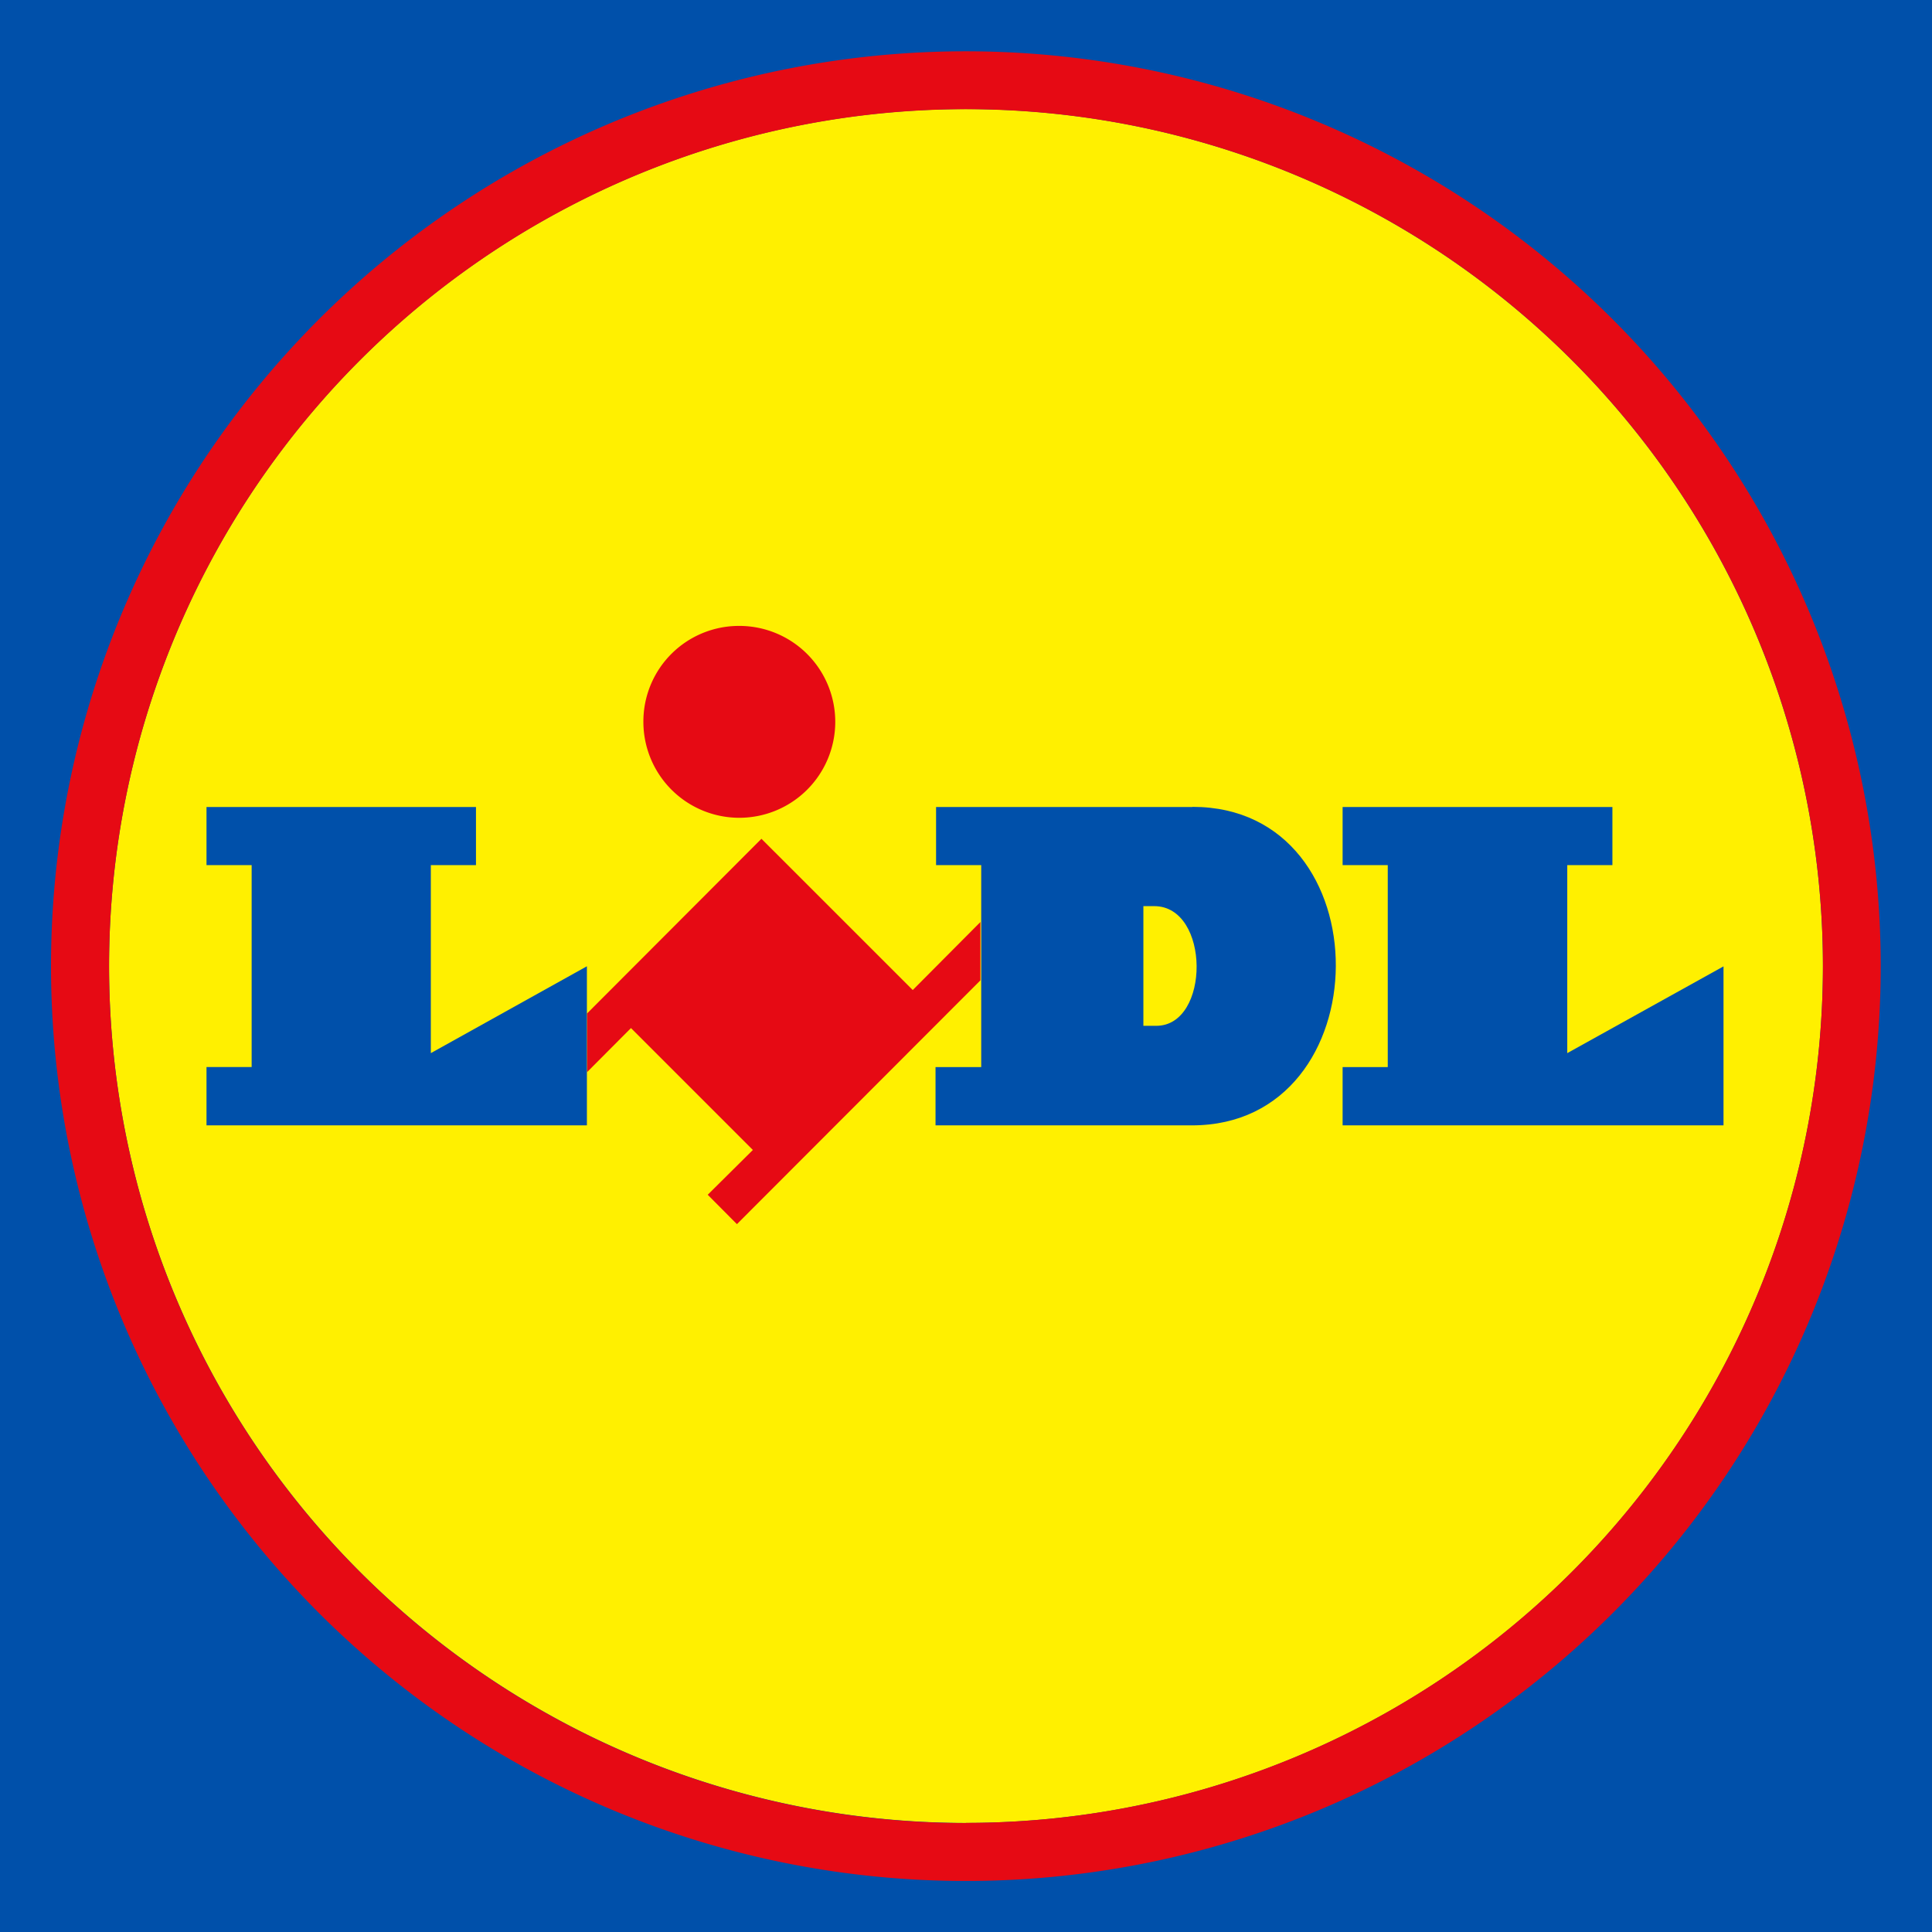
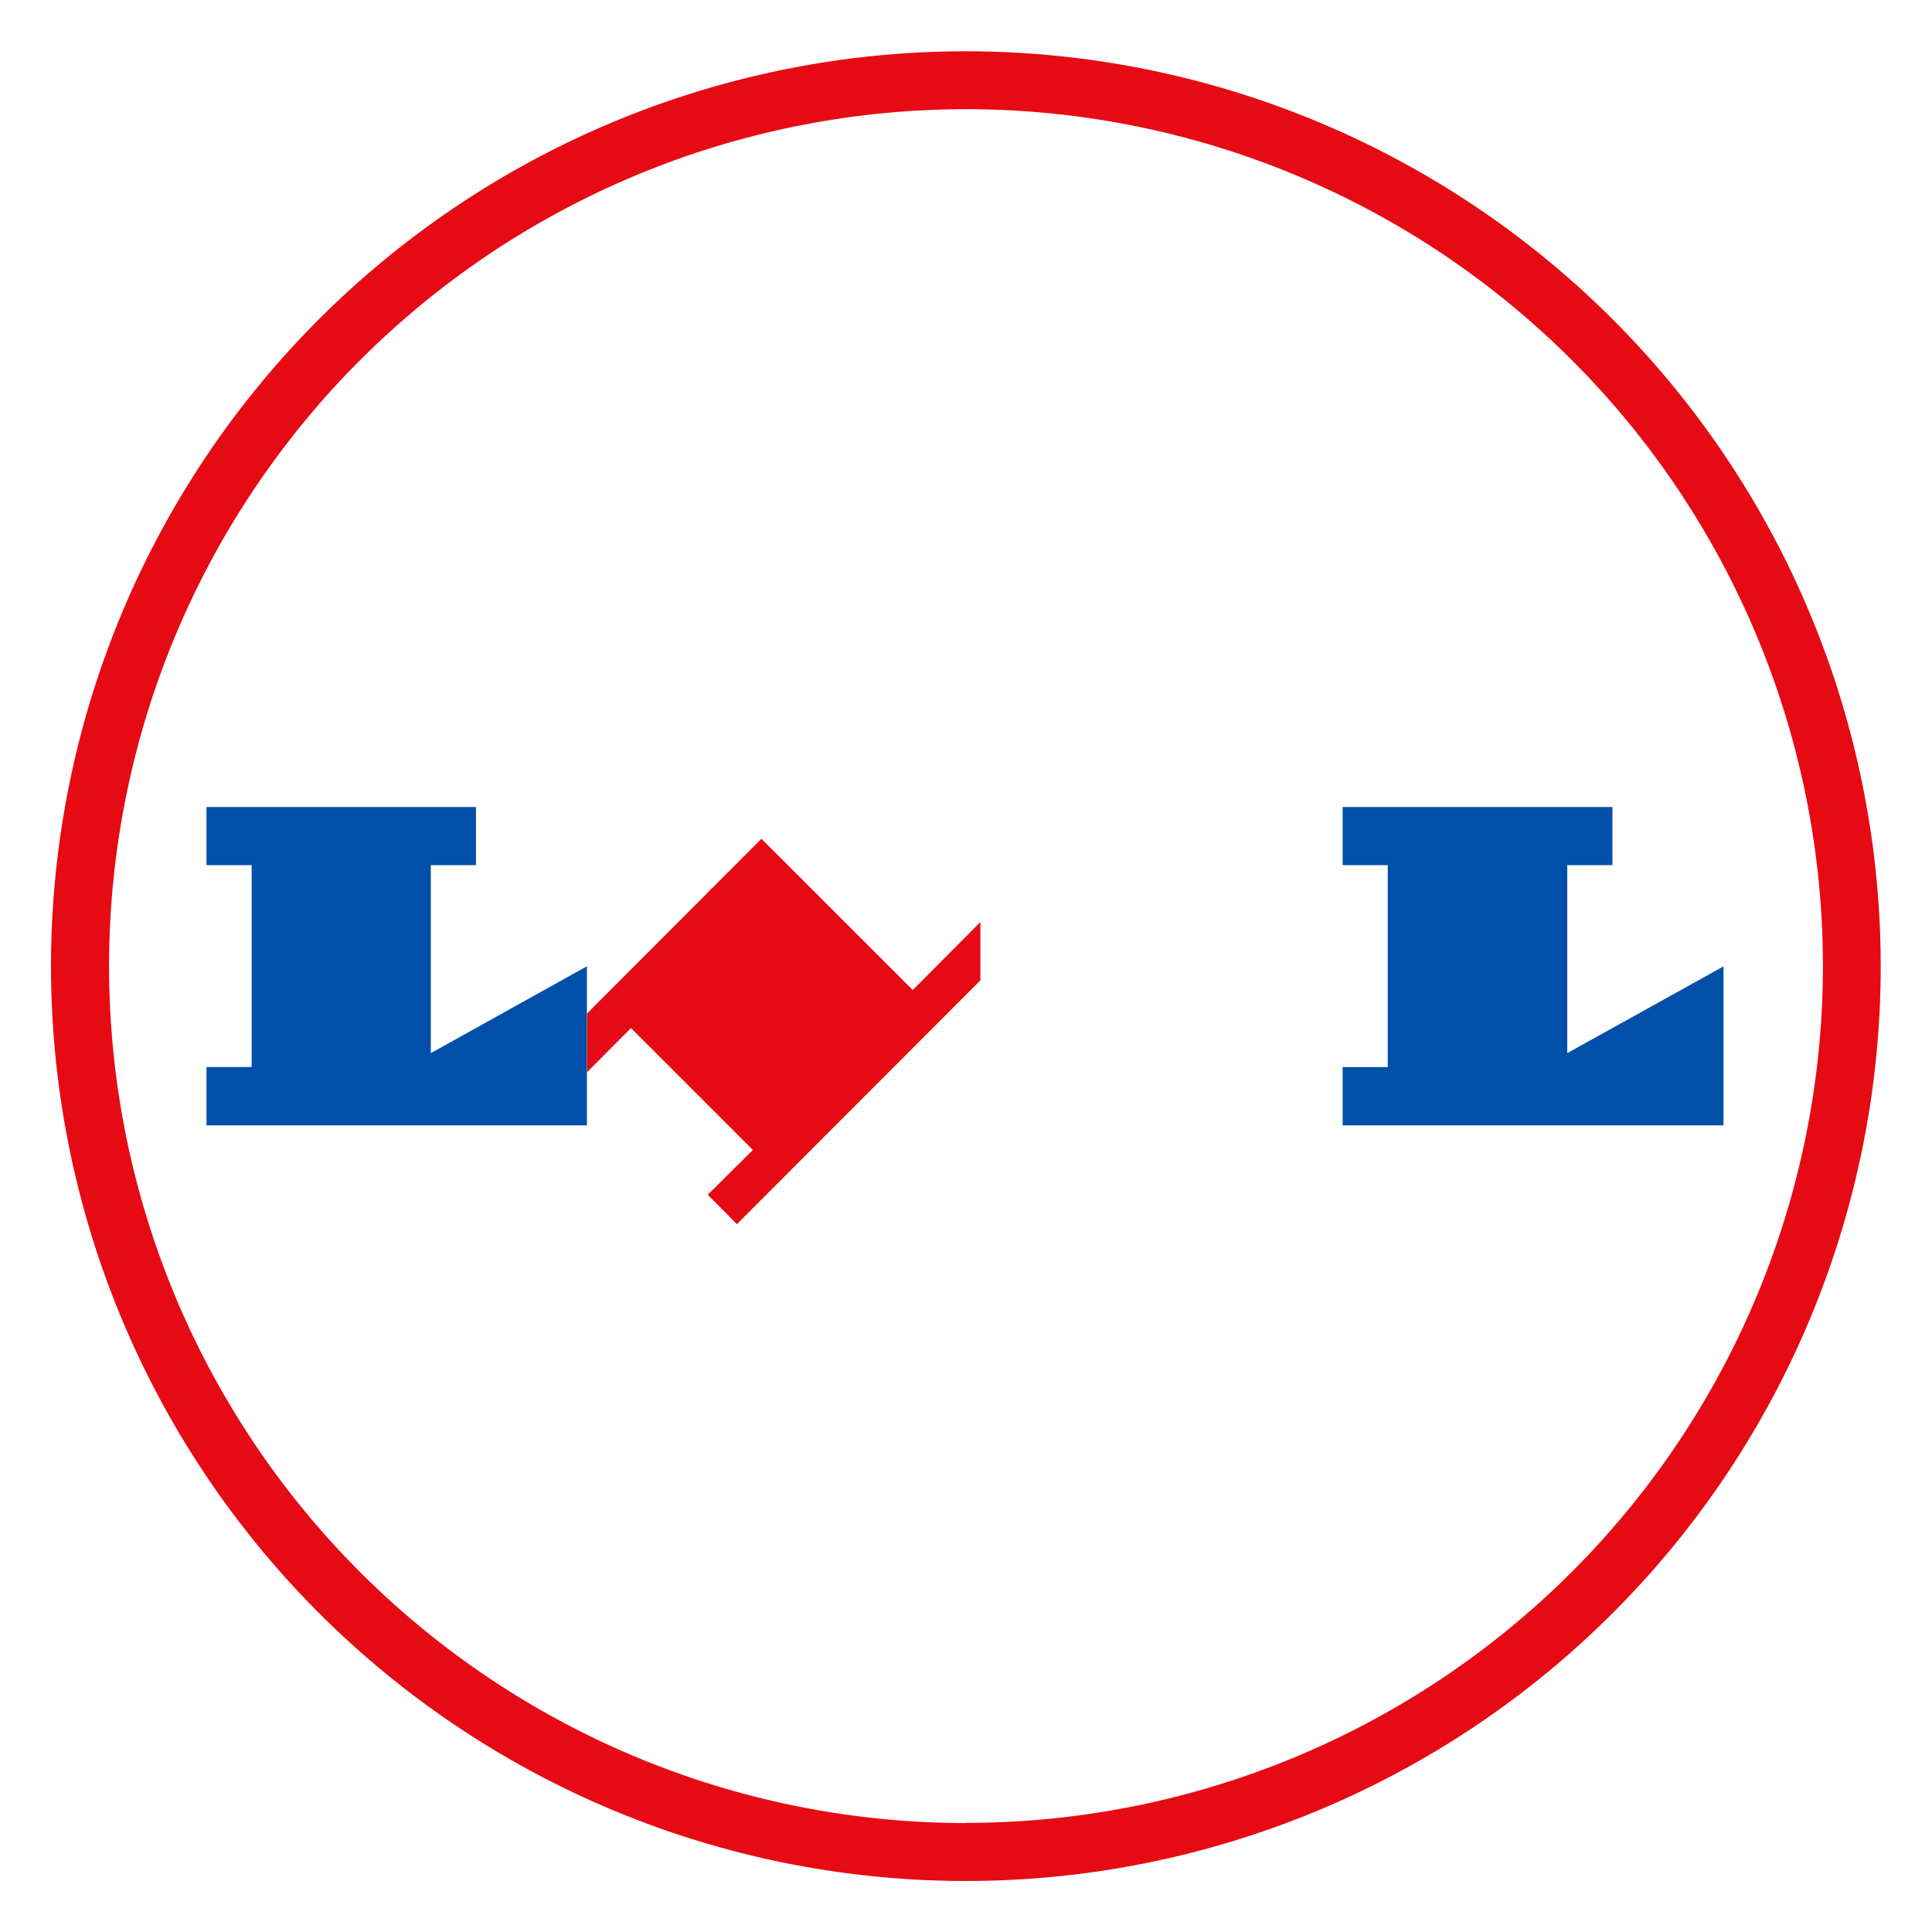
<svg xmlns="http://www.w3.org/2000/svg" width="42.794" height="42.794" viewBox="0 0 42.794 42.794">
  <g id="_1f8d040c-8532-4af5-9c99-7a59545365de" data-name="1f8d040c-8532-4af5-9c99-7a59545365de" transform="translate(-0.379 -0.379)">
-     <path id="Path_132" data-name="Path 132" d="M.522.522H43.316V43.316H.522Z" transform="translate(-0.143 -0.143)" fill="#0050aa" />
-     <path id="Path_134" data-name="Path 134" d="M22.831,3.85A18.981,18.981,0,1,0,41.812,22.839h0A18.988,18.988,0,0,0,22.832,3.85h0Z" transform="translate(-1.055 -1.055)" fill="#fff000" />
    <path id="Path_135" data-name="Path 135" d="M25.652,29.47,22.3,26.119l-3.863,3.87v1.3l.973-.977,2.7,2.7-1,.992.647.651,5.393-5.4V27.963l-1.5,1.508Z" transform="translate(-5.055 -7.161)" fill="#e60a14" />
    <path id="Path_136" data-name="Path 136" d="M6.824,25.148h5.969v1.288h-1V30.6l3.457-1.924V32.2H6.824V30.908h1V26.436h-1V25.148Zm25.165,0v1.288h1v4.473h-1V32.2h8.437V28.678L36.965,30.6V26.436h1V25.148H31.988Z" transform="translate(-1.871 -6.894)" fill="#0050aa" />
-     <path id="Path_137" data-name="Path 137" d="M22.28,19.623a2.125,2.125,0,1,1-2.125,2.125V21.74h0a2.117,2.117,0,0,1,2.117-2.117h.007Z" transform="translate(-5.525 -5.38)" fill="#e60a14" />
    <path id="Path_138" data-name="Path 138" d="M22.345,2.087h0A20.264,20.264,0,1,0,42.606,22.355h0A20.271,20.271,0,0,0,22.346,2.087h0Zm0,39.245A18.981,18.981,0,1,1,41.326,22.351v.008h0a18.985,18.985,0,0,1-18.98,18.969h0Z" transform="translate(-0.569 -0.572)" fill="#e60a14" />
-     <path id="Path_139" data-name="Path 139" d="M34.763,25.148H29.083v1.288h1v4.473H29.071V32.2h5.681c4.219,0,4.272-7.055.012-7.055Z" transform="translate(-7.97 -6.894)" fill="#0050aa" />
-     <path id="Path_140" data-name="Path 140" d="M35.7,30.825h-.284V28.174h.239c1.246,0,1.246,2.651.046,2.651Z" transform="translate(-9.711 -7.724)" fill="#fff000" />
  </g>
</svg>